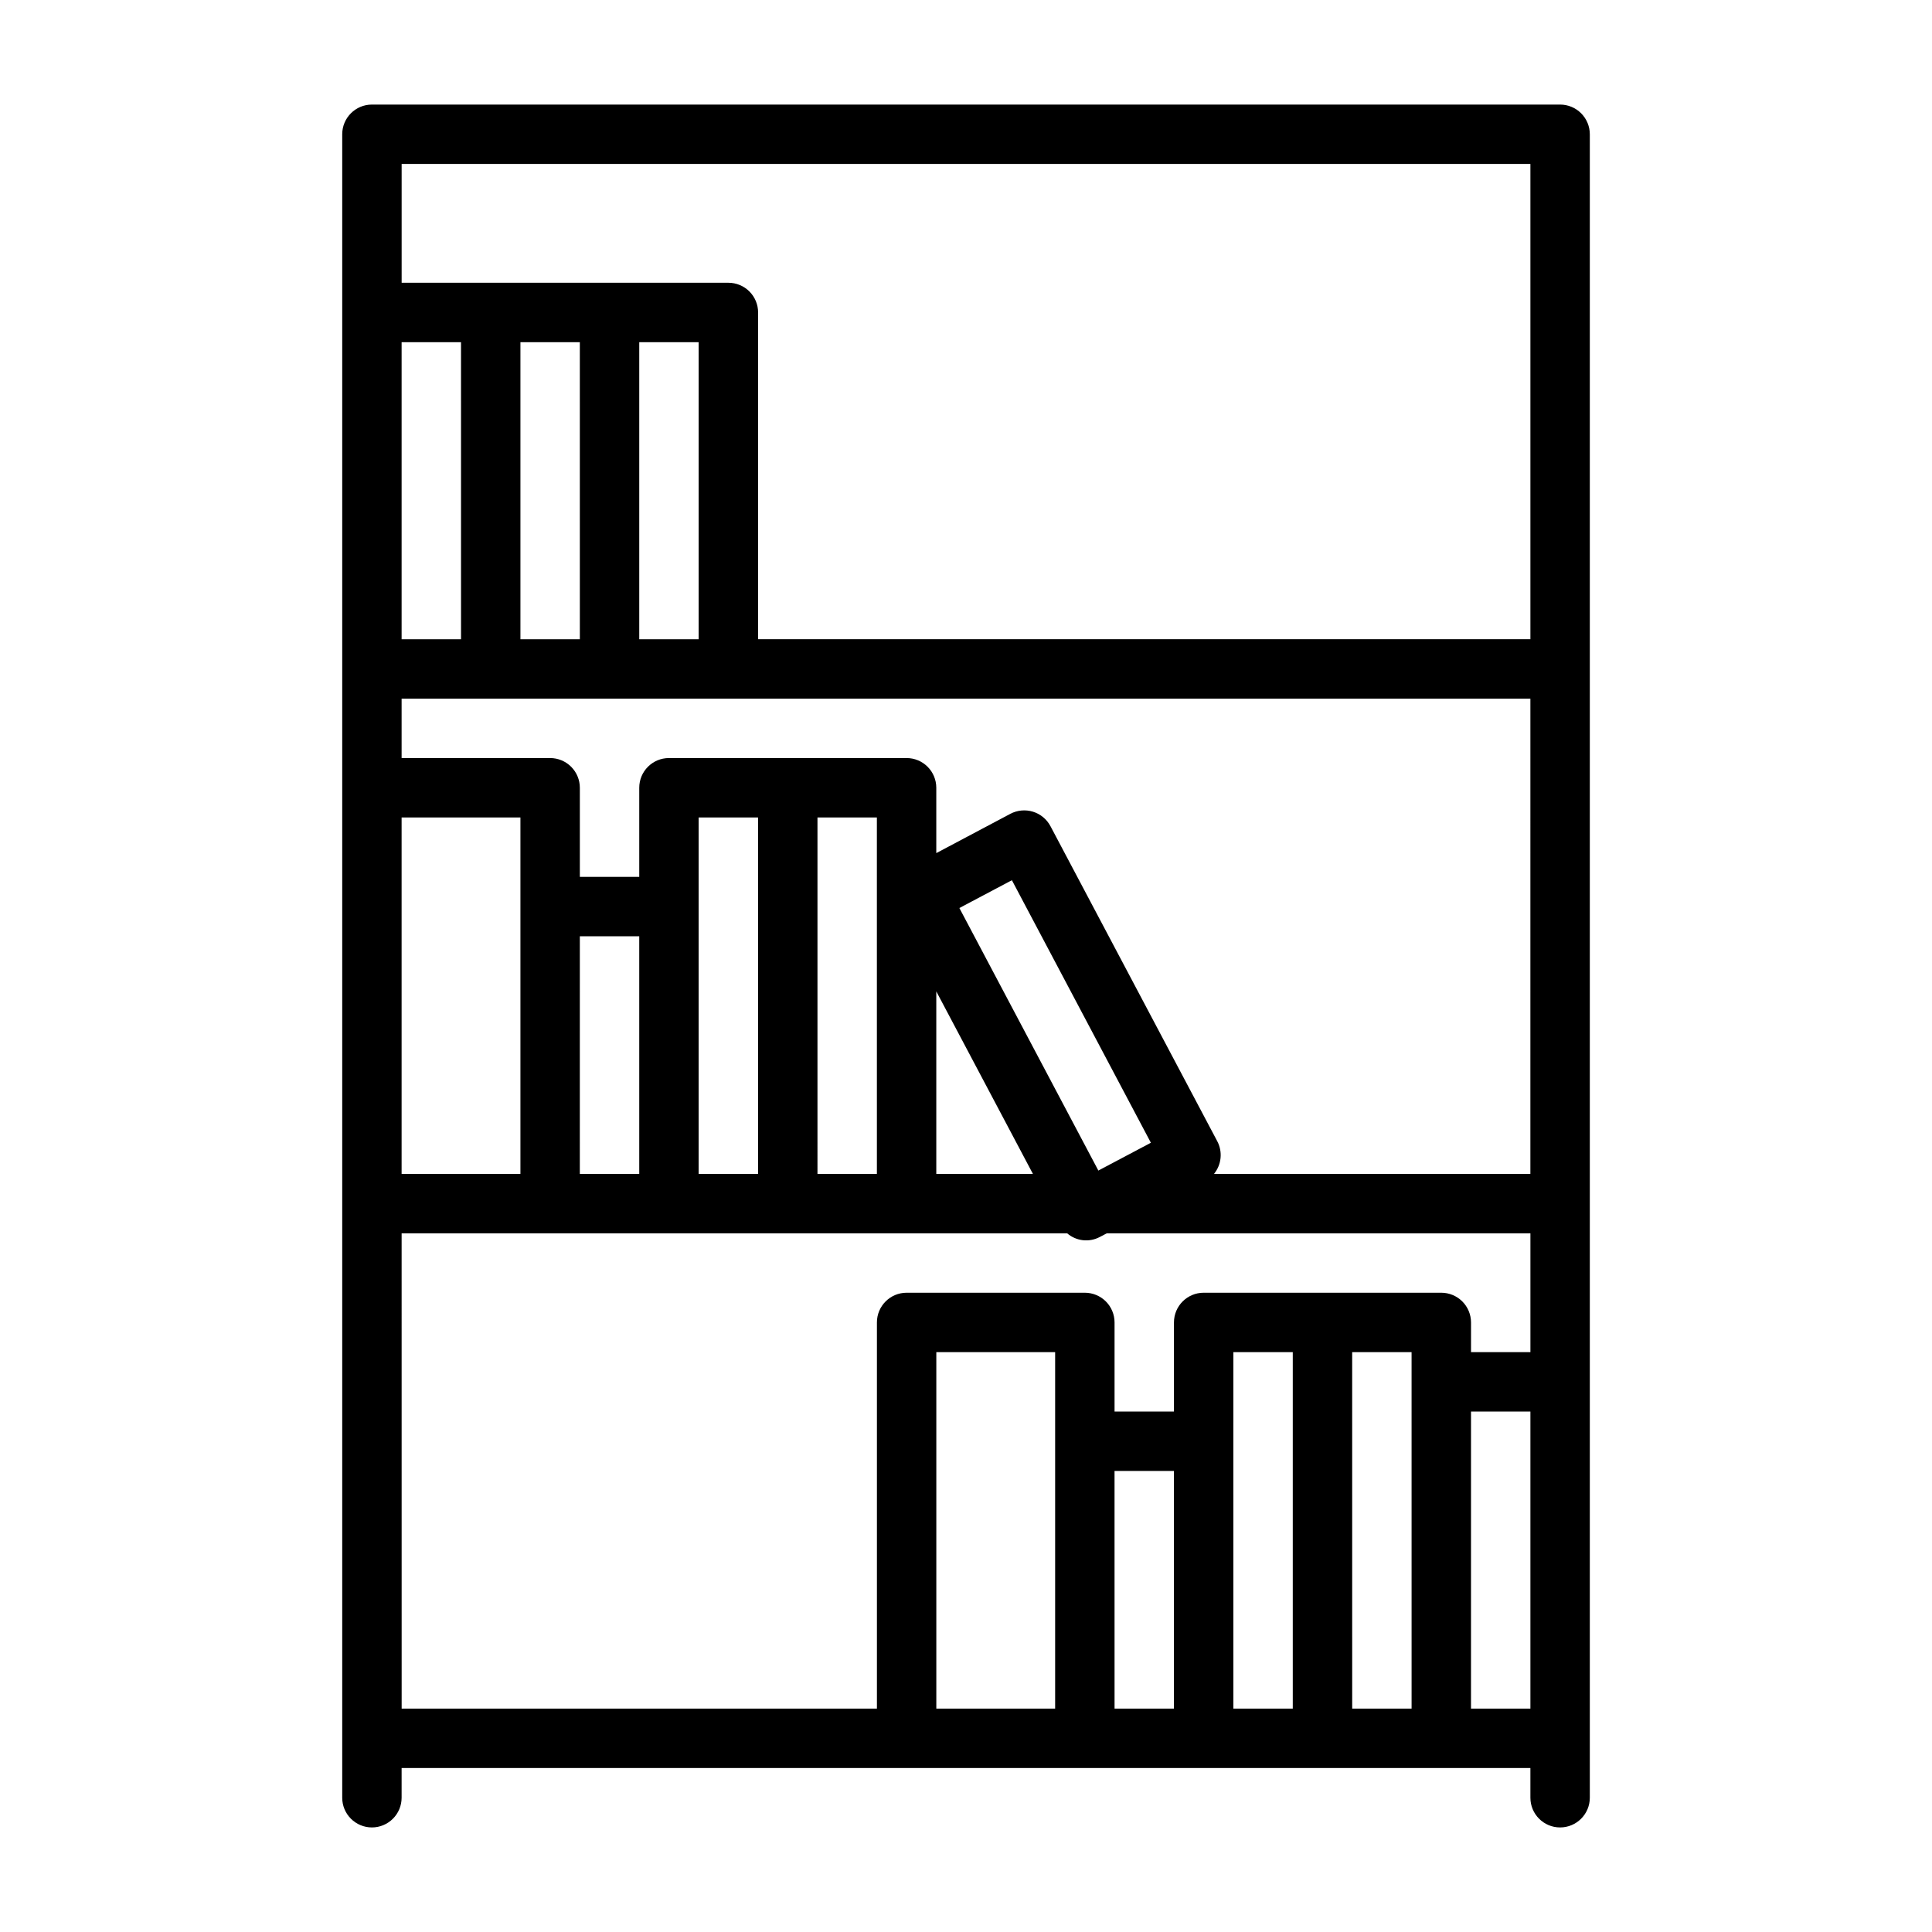
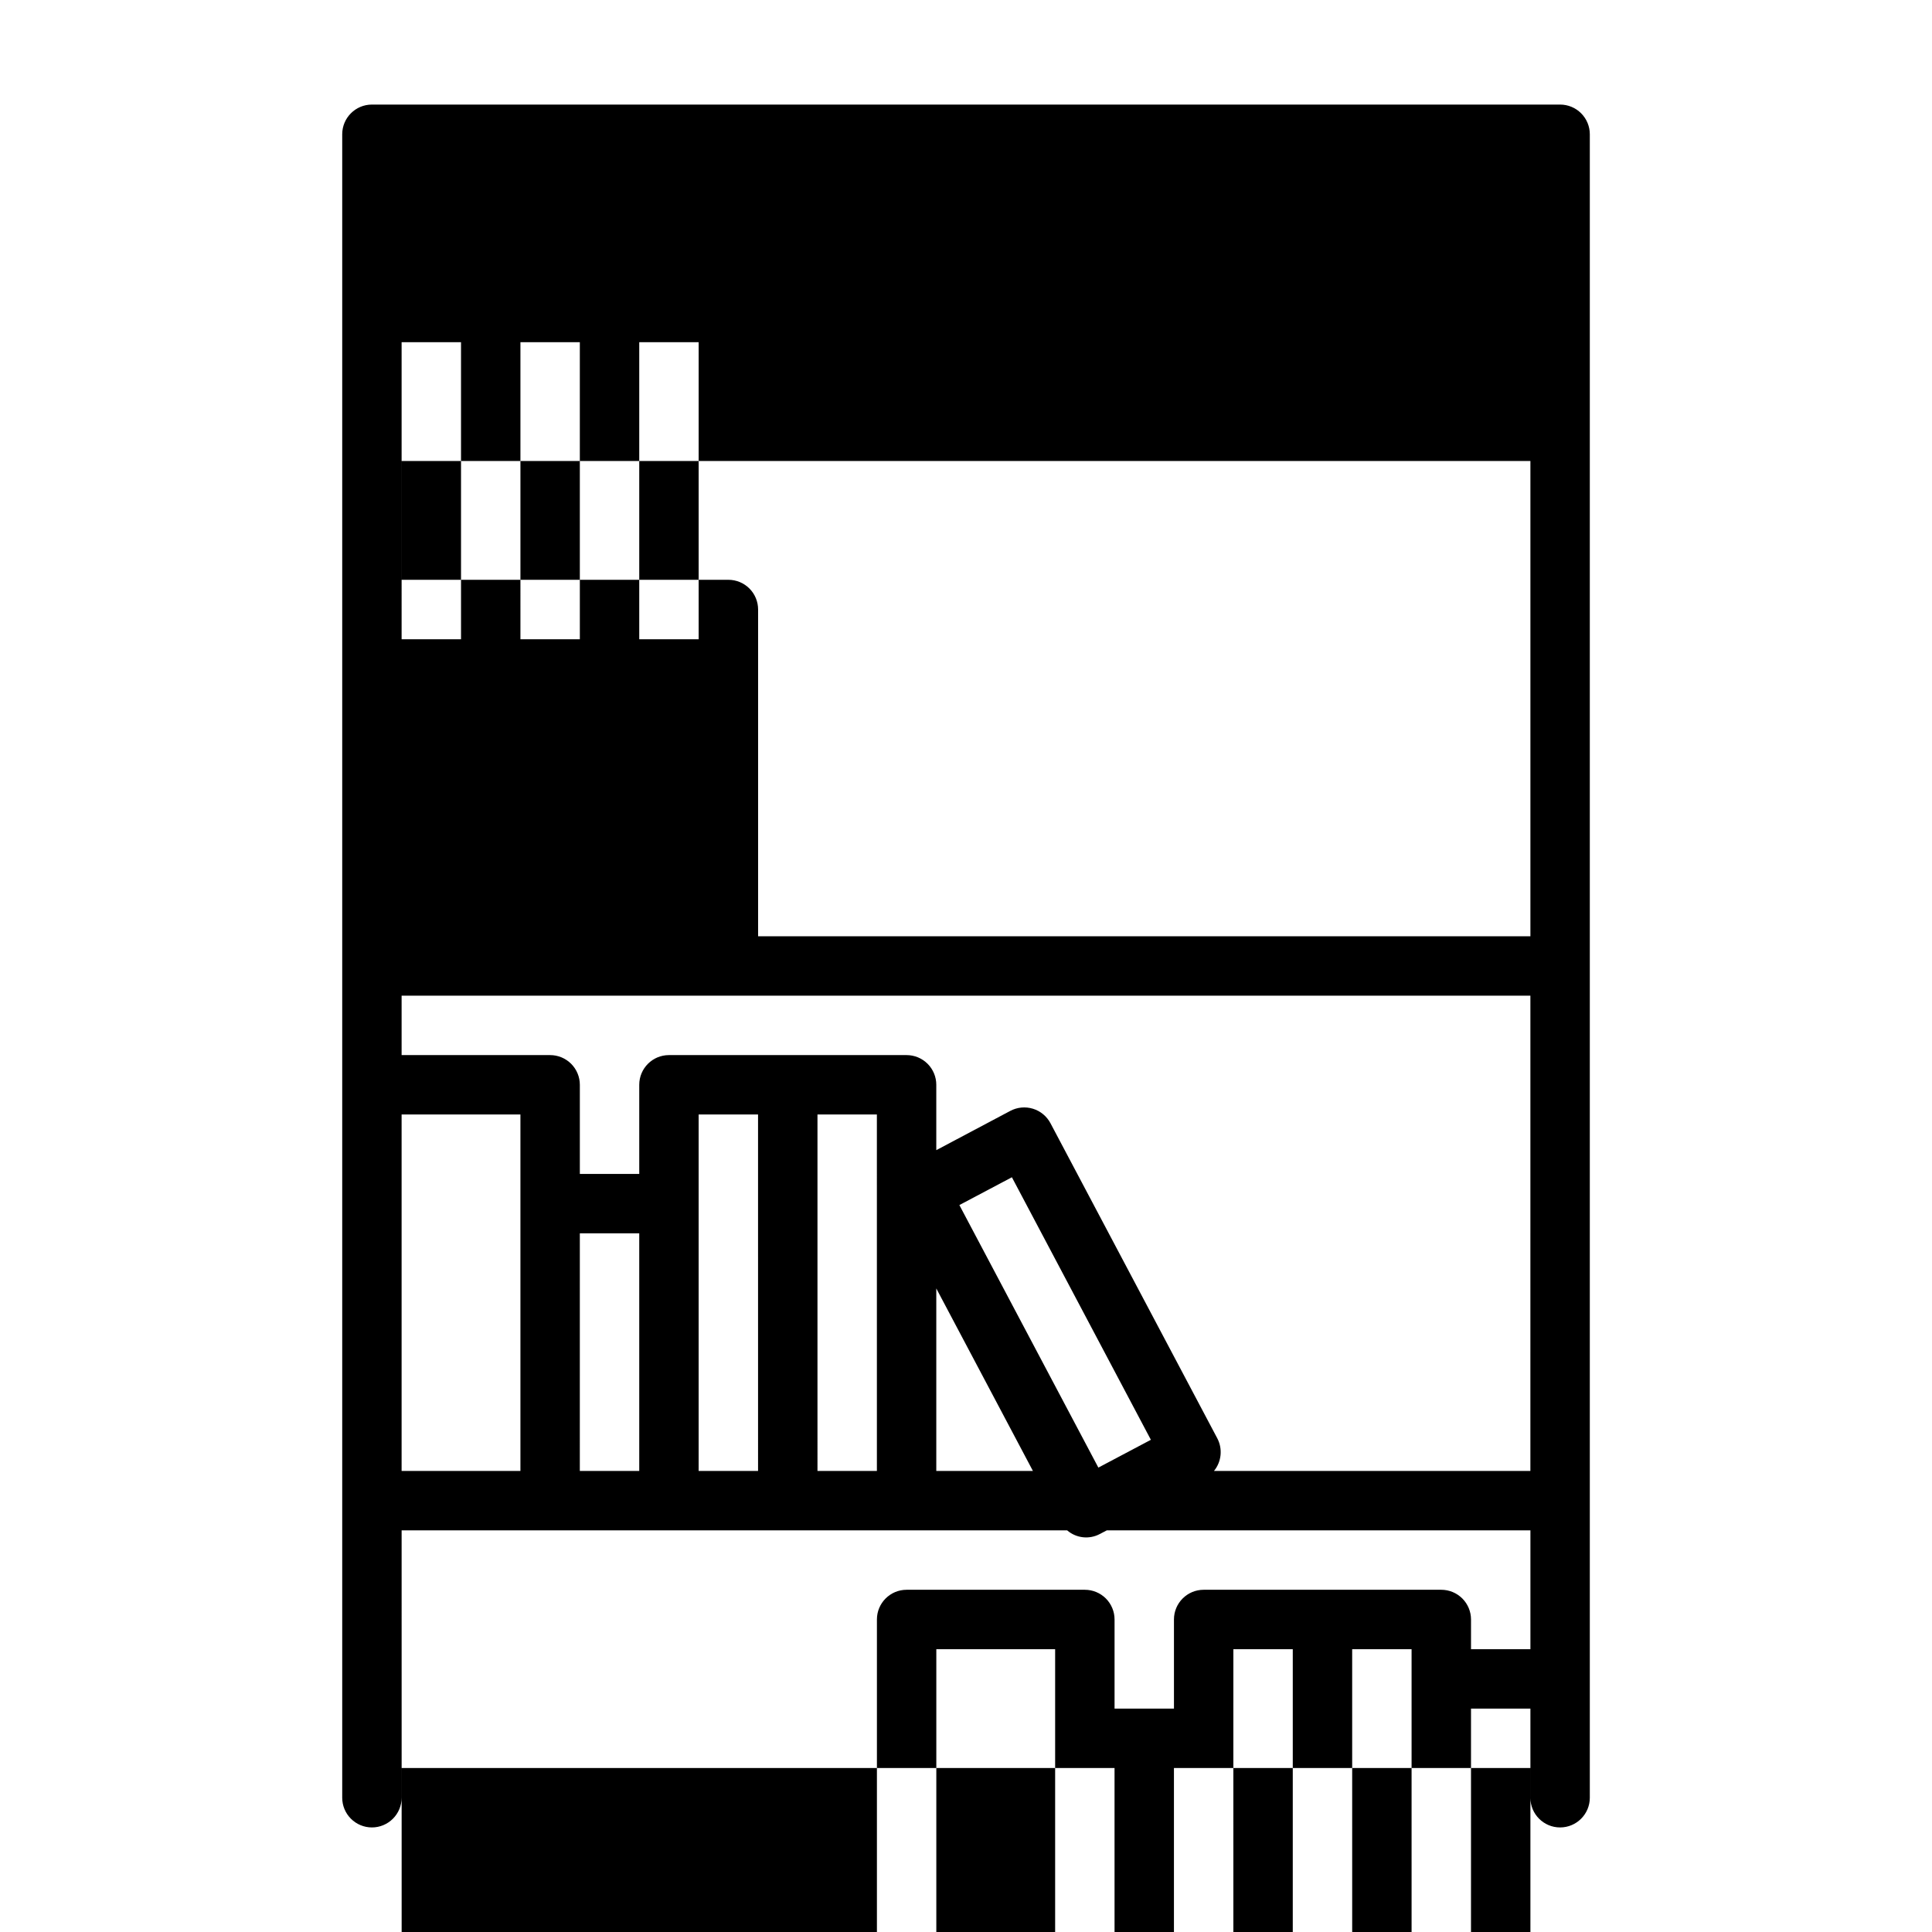
<svg xmlns="http://www.w3.org/2000/svg" fill="#000000" width="800px" height="800px" version="1.1" viewBox="144 144 512 512">
-   <path d="m242.56 628.29c2.086 0 4.09-0.832 5.566-2.309 1.477-1.477 2.305-3.477 2.305-5.566v-7.871h299.14v7.871c0 4.348 3.523 7.875 7.871 7.875s7.875-3.527 7.875-7.875v-440.83c0-2.09-0.832-4.09-2.309-5.566-1.477-1.477-3.477-2.305-5.566-2.305h-314.88c-4.348 0-7.871 3.523-7.871 7.871v440.83c0 2.09 0.828 4.09 2.305 5.566 1.477 1.477 3.477 2.309 5.566 2.309zm7.871-393.6h15.742l0.004 78.719h-15.746zm31.488 0h15.742l0.004 78.719h-15.746zm31.488 0h15.742v78.719h-15.742zm236.16 220.41h-83.852c2.004-2.445 2.348-5.859 0.875-8.656l-44.203-83.492c-0.977-1.848-2.648-3.231-4.644-3.844-1.996-0.613-4.152-0.41-6 0.57l-19.617 10.406v-17.32c0-2.086-0.828-4.09-2.305-5.566-1.477-1.477-3.477-2.305-5.566-2.305h-62.977c-4.348 0-7.871 3.523-7.871 7.871v23.617h-15.742v-23.617c0-2.086-0.832-4.09-2.309-5.566-1.477-1.477-3.477-2.305-5.566-2.305h-39.359v-15.746h299.14zm-220.42 0v-94.465h15.742l0.004 94.465zm-31.488 0 0.004-62.977h15.742v62.977zm-47.23 0v-94.465h31.488v94.465zm110.21-94.465h15.742l0.004 94.465h-15.746zm31.488 46.098 25.609 48.367h-25.609zm6.117-22.098 13.918-7.367 36.832 69.574-13.918 7.367zm-147.81 86.211h176.38c2.41 2.078 5.852 2.461 8.656 0.961l1.836-0.961h112.27v31.488h-15.742v-7.875c0-2.086-0.832-4.09-2.309-5.566-1.477-1.473-3.477-2.305-5.566-2.305h-62.973c-4.348 0-7.875 3.523-7.875 7.871v23.617h-15.742v-23.617c0-2.086-0.832-4.09-2.305-5.566-1.477-1.473-3.481-2.305-5.566-2.305h-47.234c-4.348 0-7.871 3.523-7.871 7.871v102.34h-125.95zm141.7 31.488h31.488v94.465h-31.488zm47.23 31.488h15.742v62.977h-15.738zm31.488-7.871 0.004-23.617h15.742v94.465h-15.742zm31.488-23.617h15.742l0.004 94.465h-15.742zm31.488 94.465 0.004-78.723h15.742v78.723zm15.746-409.35v125.95h-204.67v-86.594c0-2.086-0.828-4.09-2.305-5.566-1.477-1.477-3.481-2.305-5.566-2.305h-86.594v-31.488z" />
+   <path d="m242.56 628.29c2.086 0 4.09-0.832 5.566-2.309 1.477-1.477 2.305-3.477 2.305-5.566v-7.871h299.14v7.871c0 4.348 3.523 7.875 7.871 7.875s7.875-3.527 7.875-7.875v-440.83c0-2.09-0.832-4.09-2.309-5.566-1.477-1.477-3.477-2.305-5.566-2.305h-314.88c-4.348 0-7.871 3.523-7.871 7.871v440.83c0 2.09 0.828 4.09 2.305 5.566 1.477 1.477 3.477 2.309 5.566 2.309zm7.871-393.6h15.742l0.004 78.719h-15.746zm31.488 0h15.742l0.004 78.719h-15.746zm31.488 0h15.742v78.719h-15.742m236.16 220.41h-83.852c2.004-2.445 2.348-5.859 0.875-8.656l-44.203-83.492c-0.977-1.848-2.648-3.231-4.644-3.844-1.996-0.613-4.152-0.41-6 0.57l-19.617 10.406v-17.32c0-2.086-0.828-4.09-2.305-5.566-1.477-1.477-3.477-2.305-5.566-2.305h-62.977c-4.348 0-7.871 3.523-7.871 7.871v23.617h-15.742v-23.617c0-2.086-0.832-4.09-2.309-5.566-1.477-1.477-3.477-2.305-5.566-2.305h-39.359v-15.746h299.14zm-220.42 0v-94.465h15.742l0.004 94.465zm-31.488 0 0.004-62.977h15.742v62.977zm-47.23 0v-94.465h31.488v94.465zm110.21-94.465h15.742l0.004 94.465h-15.746zm31.488 46.098 25.609 48.367h-25.609zm6.117-22.098 13.918-7.367 36.832 69.574-13.918 7.367zm-147.81 86.211h176.38c2.41 2.078 5.852 2.461 8.656 0.961l1.836-0.961h112.27v31.488h-15.742v-7.875c0-2.086-0.832-4.09-2.309-5.566-1.477-1.473-3.477-2.305-5.566-2.305h-62.973c-4.348 0-7.875 3.523-7.875 7.871v23.617h-15.742v-23.617c0-2.086-0.832-4.09-2.305-5.566-1.477-1.473-3.481-2.305-5.566-2.305h-47.234c-4.348 0-7.871 3.523-7.871 7.871v102.34h-125.95zm141.7 31.488h31.488v94.465h-31.488zm47.23 31.488h15.742v62.977h-15.738zm31.488-7.871 0.004-23.617h15.742v94.465h-15.742zm31.488-23.617h15.742l0.004 94.465h-15.742zm31.488 94.465 0.004-78.723h15.742v78.723zm15.746-409.35v125.95h-204.67v-86.594c0-2.086-0.828-4.09-2.305-5.566-1.477-1.477-3.481-2.305-5.566-2.305h-86.594v-31.488z" />
</svg>